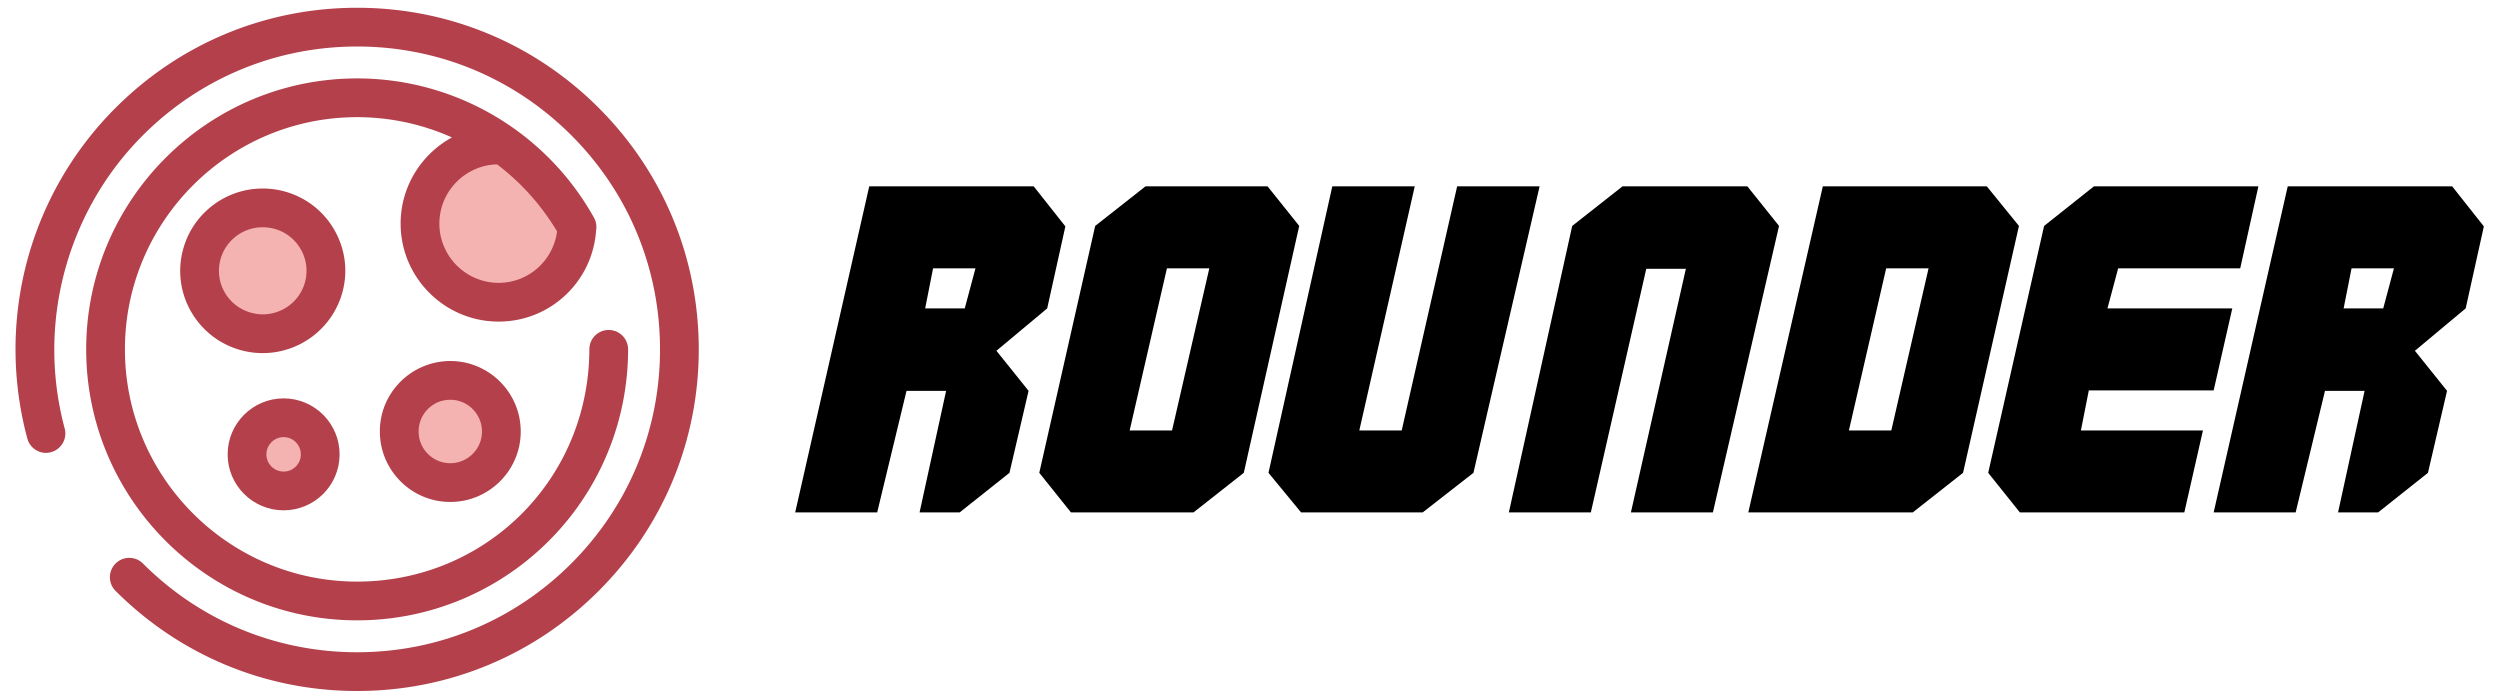
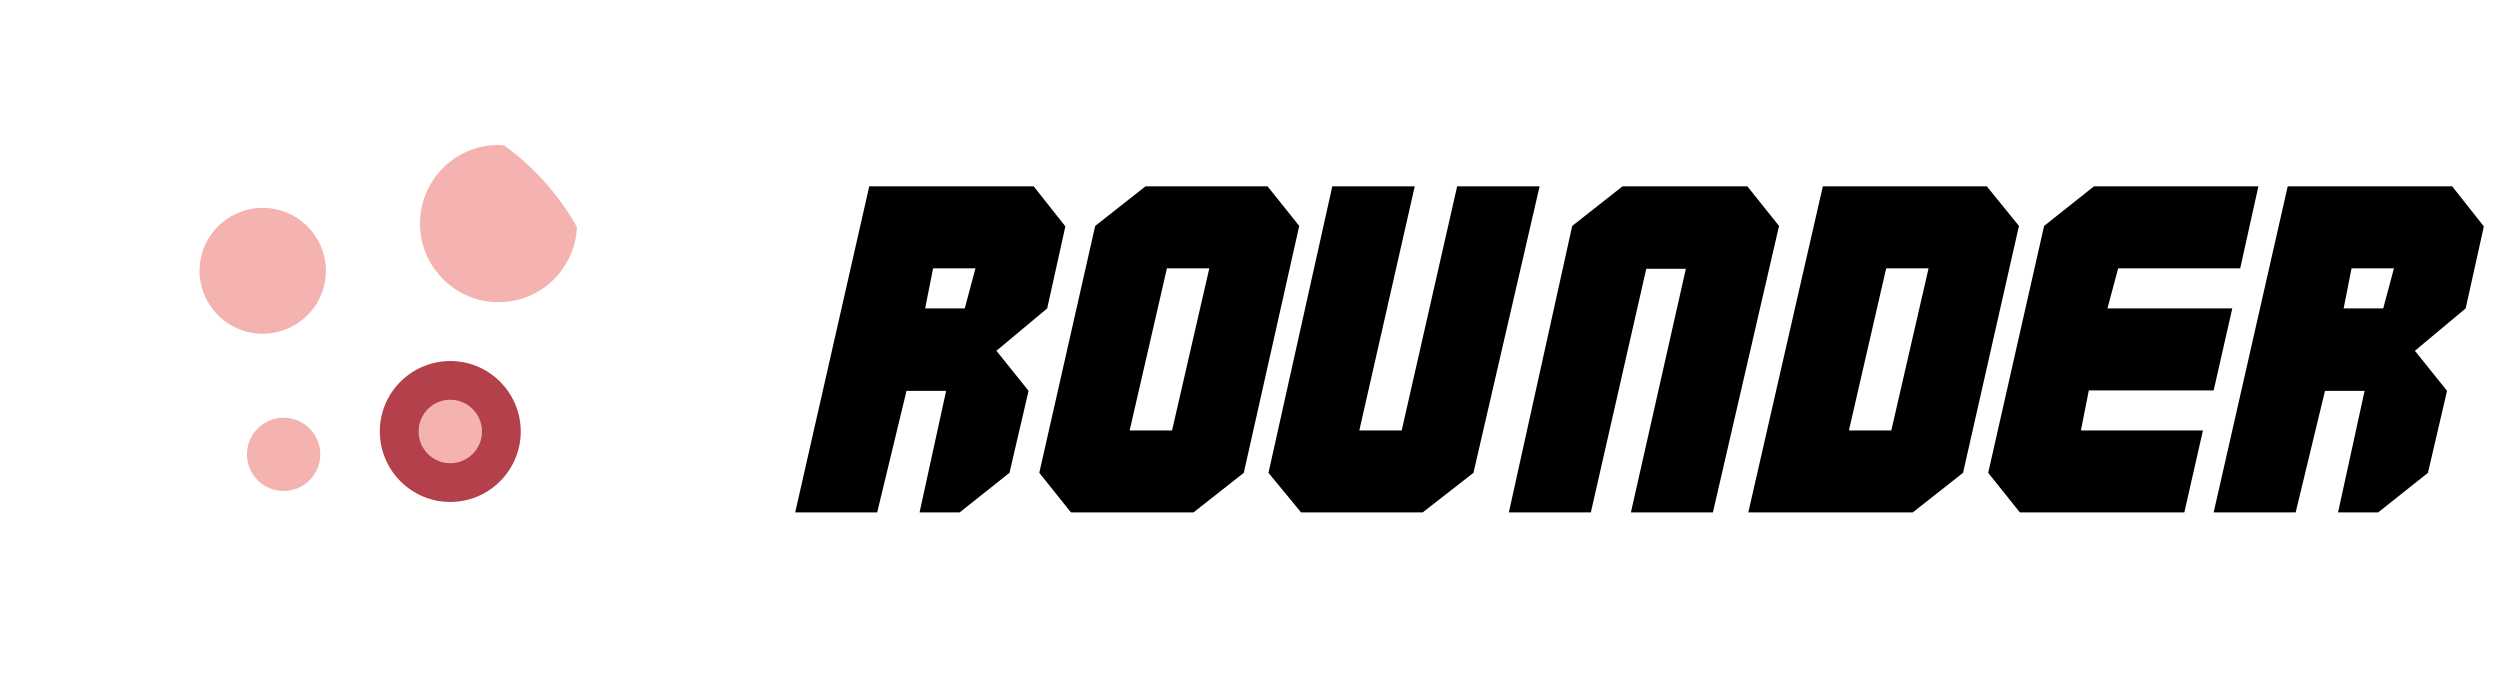
<svg xmlns="http://www.w3.org/2000/svg" width="322" height="90">
-   <path class="shp0" fill="#b3404a" d="M46 89c-11.76 0-22.8-4.58-31.11-12.89-.98-.97-.98-2.55 0-3.53.97-.97 2.55-.97 3.52 0C25.78 79.95 35.58 84.01 46 84.01c10.42 0 20.21-4.06 27.58-11.43C80.95 65.21 85.01 55.42 85.01 45c0-10.42-4.06-20.22-11.43-27.58C66.21 10.05 56.42 5.99 46 5.99c-10.42 0-20.22 4.06-27.59 11.43-9.84 9.84-13.7 24.31-10.08 37.76.36 1.33-.43 2.7-1.76 3.06-1.33.36-2.7-.43-3.05-1.76A44.143 44.143 0 013.39 34a43.932 43.932 0 0111.5-20.11C23.2 5.58 34.24 1 46 1c11.75 0 22.8 4.58 31.11 12.89C85.42 22.2 90 33.25 90 45s-4.58 22.8-12.89 31.11C68.8 84.42 57.75 89 46 89z" />
  <path class="shp1" fill="#f4b2b0" d="M74.31 29.25c-2.32-4.16-5.54-7.73-9.37-10.51l-.72-.07c-5.59 0-10.12 4.53-10.12 10.13 0 5.59 4.53 10.12 10.12 10.12 5.44 0 9.84-4.29 10.09-9.67z" />
-   <path fill-rule="evenodd" class="shp0" fill="#b3404a" d="M80.9 45c0 1.07-.05 2.15-.15 3.21a34.804 34.804 0 01-11.16 22.51A34.82 34.82 0 0146 79.9c-19.25 0-34.9-15.66-34.9-34.9 0-19.25 15.65-34.9 34.9-34.9 12.65 0 24.33 6.87 30.5 17.93.29.51.37 1.09.28 1.63-.45 6.62-5.91 11.76-12.55 11.76h-.01c-6.95 0-12.62-5.66-12.62-12.62 0-4.79 2.68-8.95 6.61-11.1A29.936 29.936 0 0046 15.09c-16.49 0-29.91 13.42-29.91 29.91 0 16.49 13.42 29.91 29.91 29.91 15.56 0 28.36-11.67 29.78-27.15.08-.91.13-1.84.13-2.76 0-1.38 1.11-2.5 2.49-2.5a2.5 2.5 0 012.5 2.5zm-9.15-15.19a30.22 30.22 0 00-7.73-8.64c-4.11.11-7.43 3.49-7.43 7.63 0 4.2 3.43 7.63 7.63 7.63h.01c3.84 0 7.02-2.86 7.52-6.62z" />
-   <path class="shp1" fill="#f4b2b0" d="M64.57 55.58c0 3.78-3.2 6.83-7.04 6.56-3.25-.23-5.87-2.86-6.09-6.1C51.17 52.2 54.21 49 58 49a6.57 6.57 0 016.57 6.58z" />
+   <path class="shp1" fill="#f4b2b0" d="M64.57 55.58c0 3.78-3.2 6.83-7.04 6.56-3.25-.23-5.87-2.86-6.09-6.1C51.17 52.2 54.21 49 58 49a6.57 6.57 0 016.57 6.58" />
  <path fill-rule="evenodd" class="shp0" fill="#b3404a" d="M58 64.65c-.22 0-.43-.01-.65-.02-4.48-.31-8.1-3.93-8.4-8.42-.18-2.54.68-4.97 2.42-6.83A9.095 9.095 0 0158 46.5c5 0 9.07 4.07 9.07 9.08 0 5-4.07 9.07-9.07 9.07zm0-13.16c-1.15 0-2.21.46-2.99 1.3-.78.84-1.16 1.93-1.08 3.08.13 2.01 1.76 3.64 3.77 3.78 2.38.17 4.38-1.72 4.38-4.07 0-2.25-1.83-4.09-4.08-4.09z" />
  <path class="shp1" fill="#f4b2b0" d="M35.95 27.05c-4.35-1.16-8.8 1.41-9.97 5.73-1.16 4.32 1.42 8.77 5.75 9.93 4.34 1.15 8.8-1.41 9.97-5.73 1.16-4.33-1.42-8.77-5.75-9.93z" />
-   <path fill-rule="evenodd" class="shp0" fill="#b3404a" d="M33.84 45.48c-.92 0-1.85-.12-2.75-.36-2.75-.74-5.04-2.5-6.46-4.95a10.514 10.514 0 01-1.05-8.04c1.24-4.62 5.46-7.85 10.25-7.85.93 0 1.86.12 2.76.36 2.75.74 5.04 2.49 6.46 4.95 1.42 2.45 1.79 5.31 1.06 8.03a10.65 10.65 0 01-10.27 7.86zm-.01-16.21c-2.54 0-4.78 1.71-5.44 4.16-.38 1.44-.19 2.95.56 4.24.75 1.3 1.97 2.23 3.43 2.62.48.13.97.2 1.46.2 2.55 0 4.79-1.71 5.45-4.16.38-1.44.19-2.95-.56-4.24a5.577 5.577 0 00-3.43-2.63c-.48-.13-.97-.19-1.47-.19z" />
  <path class="shp1" fill="#f4b2b0" d="M41.25 58.52c0 2.61-2.11 4.72-4.72 4.72-2.6 0-4.72-2.11-4.72-4.72 0-2.6 2.12-4.72 4.72-4.72 2.61 0 4.72 2.12 4.72 4.72z" />
-   <path fill-rule="evenodd" class="shp0" fill="#b3404a" d="M36.53 65.73c-3.98 0-7.21-3.23-7.21-7.21 0-3.97 3.23-7.21 7.21-7.21s7.21 3.24 7.21 7.21c0 3.98-3.23 7.21-7.21 7.21zm0-9.43c-1.22 0-2.22 1-2.22 2.22 0 1.23 1 2.22 2.22 2.22 1.23 0 2.22-.99 2.22-2.22 0-1.22-.99-2.22-2.22-2.22z" />
  <path aria-label="Rounder" d="M116.76 50.34L112.98 66h-10.56l9.54-42h21.18l4.08 5.16-2.34 10.56-6.54 5.46 4.14 5.16-2.46 10.56-6.42 5.1h-5.16l3.42-15.66h-5.1zm3.42-15.78l-1.02 5.16h5.1l1.38-5.16h-5.46zm25.32 20.88h5.46l4.8-20.88h-5.46l-4.8 20.88zM137.94 66l-4.08-5.1 7.2-31.8 6.48-5.1h15.72l4.08 5.1-7.14 31.8-6.48 5.1h-15.78zm37.14-10.56h5.46L187.68 24h10.62l-8.52 36.9-6.54 5.1h-15.66l-4.2-5.1L171.6 24h10.62l-7.14 31.44zm42.06-20.82h-5.1L204.9 66h-10.56l8.16-36.9 6.48-5.1h16.08l4.08 5.1-8.52 36.9h-10.56l7.08-31.38zM246.36 66h-21.18l9.6-42h21.12l4.14 5.1-7.2 31.8-6.48 5.1zm-3.42-31.44l-4.8 20.88h5.46l4.8-20.88h-5.46zm25.08 20.88h15.72L281.34 66h-21.18l-4.08-5.1 7.2-31.8 6.42-5.1h21.18l-2.34 10.56h-15.72l-1.38 5.16h16.08l-2.4 10.56h-16.08l-1.02 5.16zm31.44-5.1L295.68 66h-10.56l9.54-42h21.18l4.08 5.16-2.34 10.56-6.54 5.46 4.14 5.16-2.46 10.56-6.42 5.1h-5.16l3.42-15.66h-5.1zm3.42-15.78l-1.02 5.16h5.1l1.38-5.16h-5.46z" />
</svg>